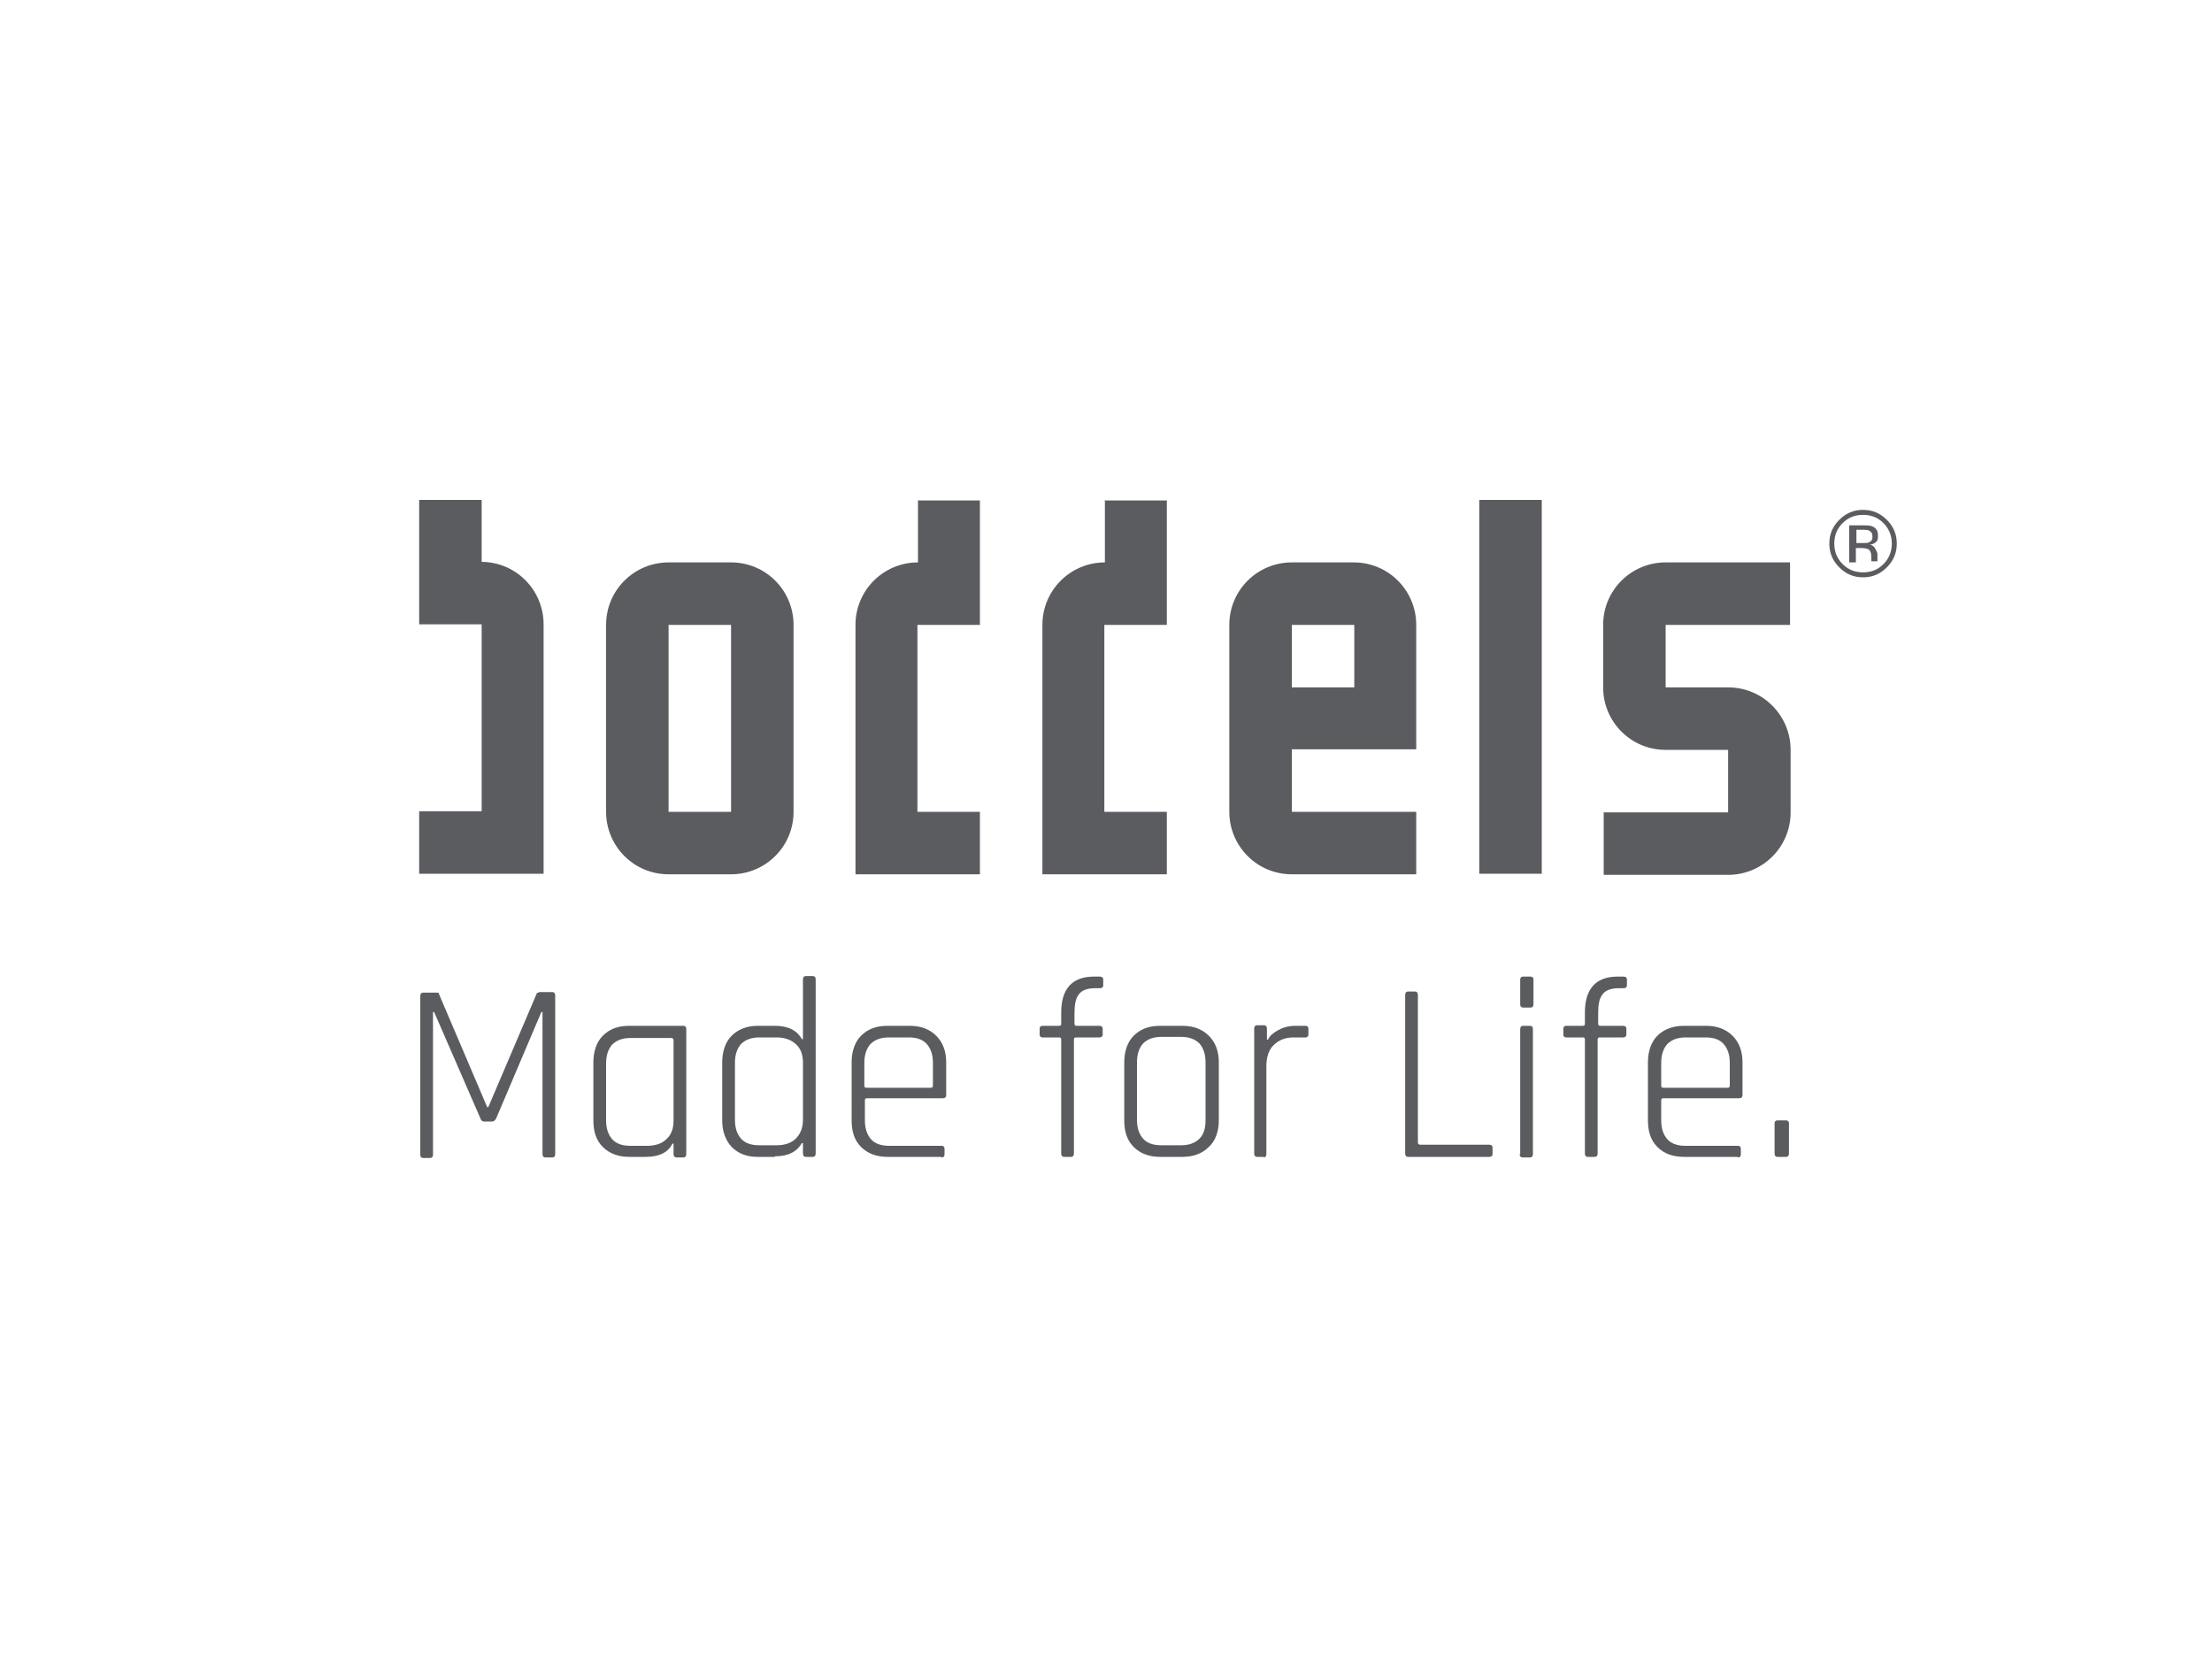
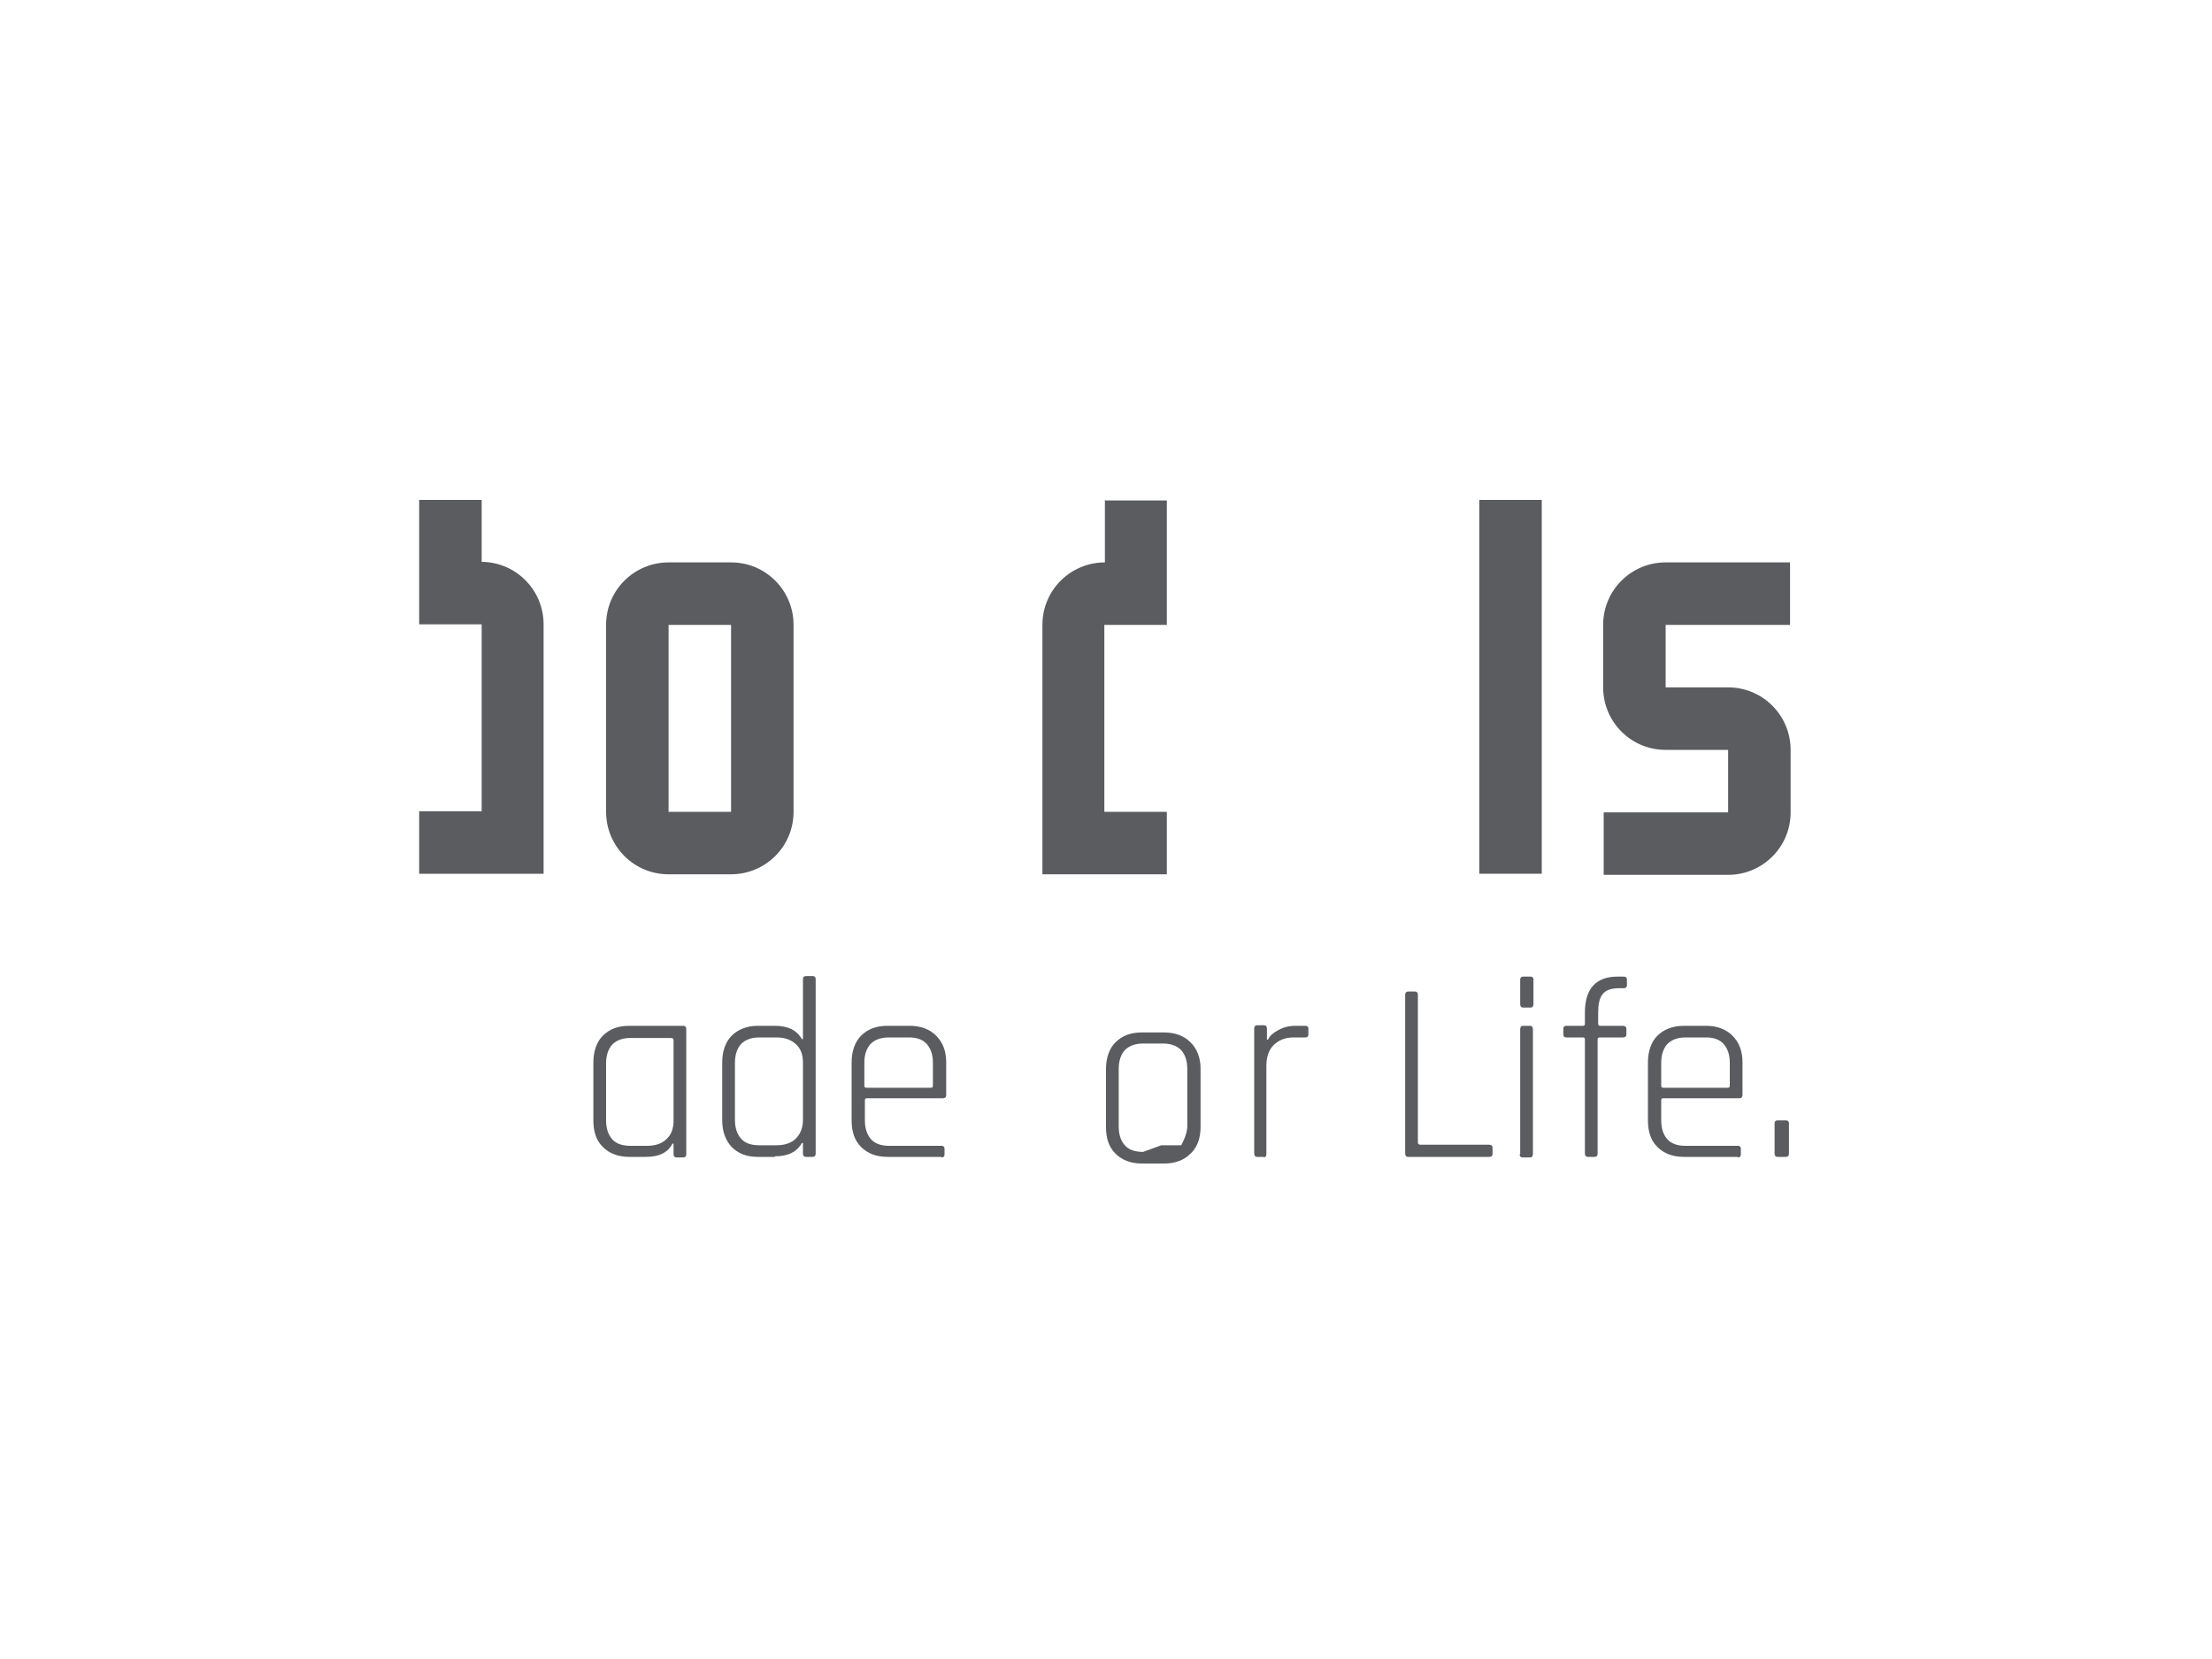
<svg xmlns="http://www.w3.org/2000/svg" viewBox="0 0 400 300">
  <g fill="#5b5c60">
    <path d="m267.5 90.4h11.3v67.6h-11.3z" />
-     <path d="m166 90.4v11.3c-6.2 0-11.3 5-11.3 11.3v45.1h22.5v-11.3h-11.3v-33.8h11.3v-22.5h-11.3z" />
    <path d="m199.8 90.4v11.3c-6.2 0-11.3 5-11.3 11.3v45.1h22.5v-11.3h-11.3v-33.8h11.3v-22.5h-11.3z" />
-     <path d="m233.6 113h11.3v11.3h-11.3zm11.3-11.3h-11.3c-6.2 0-11.3 5-11.3 11.3v33.8c0 6.2 5 11.3 11.3 11.3h22.5v-11.3h-22.5v-11.3h22.5v-22.5c0-6.2-5-11.3-11.3-11.3" />
    <path d="m87.1 101.7v-11.3h-11.3v22.5h11.3v33.8h-11.3v11.3h22.5v-45.1c0-6.2-5-11.3-11.3-11.3" />
    <path d="m312.5 124.3h-11.3v-11.3h22.5v-11.3h-22.5c-6.2 0-11.3 5-11.3 11.3v11.3c0 6.2 5 11.3 11.3 11.3h11.3v11.3h-22.5v11.3h22.5c6.2 0 11.3-5 11.3-11.3v-11.3c0-6.2-5-11.3-11.3-11.3" />
    <path d="m132.2 146.8h-11.3v-33.8h11.3zm0-45.1h-11.3c-6.2 0-11.3 5-11.3 11.3v33.8c0 6.2 5 11.3 11.3 11.3h11.3c6.2 0 11.3-5 11.3-11.3v-33.8c0-6.2-5-11.3-11.3-11.3" />
-     <path d="m338.1 96c-.3-.2-.8-.2-1.4-.2h-1v2.4h1.1c.5 0 .9 0 1.1-.1.5-.2.7-.5.7-1s-.1-.8-.4-1m-1.4-1.1c.8 0 1.4 0 1.8.2.7.3 1 .8 1 1.7s-.2 1-.6 1.3c-.2.1-.5.3-1 .3.5 0 .9.3 1.1.7s.4.7.4 1v.5.5s0 .3 0 .3h-1.1v-.2s0-.5 0-.5c0-.8-.2-1.3-.6-1.5-.2-.1-.7-.2-1.3-.2h-.9v2.6h-1.2v-6.7h2.3zm-3.6-.4c-1 1-1.5 2.2-1.5 3.7s.5 2.7 1.5 3.7 2.2 1.5 3.7 1.5 2.7-.5 3.7-1.5 1.5-2.3 1.5-3.7-.5-2.7-1.5-3.7-2.2-1.5-3.7-1.5-2.7.5-3.7 1.5m8 8c-1.2 1.2-2.6 1.8-4.3 1.8s-3.1-.6-4.3-1.8-1.8-2.6-1.8-4.3.6-3.1 1.8-4.3 2.6-1.8 4.3-1.8 3.1.6 4.3 1.8 1.8 2.6 1.8 4.3-.6 3.1-1.8 4.3" />
-     <path d="m97.4 179.4h2.5c.3 0 .5.2.5.6v28.7c0 .4-.2.6-.5.6h-1.3c-.3 0-.5-.2-.5-.6v-25.7h-.2l-8.2 19.3c-.2.3-.4.5-.7.5h-1.5c-.3 0-.5-.2-.6-.5l-8.4-19.3h-.2v25.8c0 .4-.2.6-.5.6h-1.3c-.3 0-.5-.2-.5-.6v-28.7c0-.4.2-.6.5-.6h2.5c.2 0 .4 0 .4.3l8.7 20.4h.2l8.7-20.4c0-.2.2-.3.4-.3" />
    <path d="m121.8 202.6v-14.5c0-.3-.2-.4-.5-.4h-7.3c-1.4 0-2.5.4-3.3 1.2-.7.8-1.1 1.9-1.1 3.4v10.3c0 1.5.4 2.6 1.1 3.4s1.8 1.2 3.3 1.2h3c1.5 0 2.7-.4 3.5-1.2.9-.8 1.3-1.9 1.3-3.4m-5 6.6h-3c-2 0-3.6-.6-4.8-1.8s-1.7-2.8-1.7-4.8v-10.5c0-2 .6-3.7 1.7-4.8 1.2-1.2 2.7-1.8 4.8-1.8h9.8c.3 0 .5.2.5.6v22.6c0 .4-.2.6-.5.6h-1.3c-.3 0-.5-.2-.5-.6v-1.9h-.2c-.8 1.6-2.4 2.4-4.8 2.4" />
    <path d="m145.2 202.6v-10.4c0-1.5-.4-2.6-1.3-3.4s-2-1.2-3.5-1.2h-3.1c-1.4 0-2.5.4-3.3 1.2-.7.8-1.1 1.9-1.1 3.4v10.3c0 1.5.4 2.6 1.1 3.4s1.8 1.2 3.3 1.2h3.1c1.5 0 2.7-.4 3.5-1.2s1.3-1.9 1.3-3.4m-5.1 6.7h-3.1c-2 0-3.5-.6-4.7-1.8-1.1-1.2-1.7-2.8-1.7-4.8v-10.5c0-2 .6-3.7 1.7-4.8s2.7-1.8 4.7-1.8h3.1c2.4 0 4 .8 4.9 2.4h.2v-10.8c0-.4.2-.6.5-.6h1.3c.3 0 .5.2.5.6v31.5c0 .4-.2.6-.5.6h-1.3c-.3 0-.5-.2-.5-.6v-1.9h-.2c-.9 1.6-2.5 2.4-4.9 2.4" />
    <path d="m156.7 196.7h11.6c.3 0 .4-.1.4-.4v-4.1c0-1.5-.4-2.6-1.1-3.4s-1.8-1.2-3.2-1.2h-3.7c-1.4 0-2.5.4-3.3 1.2-.7.8-1.1 1.9-1.1 3.4v4.1c0 .3.1.4.4.4m13.5 12.5h-9.7c-2 0-3.6-.6-4.8-1.8s-1.7-2.8-1.7-4.8v-10.5c0-2 .6-3.7 1.7-4.8 1.2-1.2 2.7-1.8 4.8-1.8h4c2 0 3.6.6 4.8 1.8s1.8 2.8 1.8 4.8v5.9c0 .4-.2.6-.6.6h-13.7c-.3 0-.4.1-.4.4v3.6c0 1.5.4 2.6 1.1 3.4s1.8 1.2 3.3 1.2h9.5c.3 0 .5.2.5.5v1.1c0 .3-.2.5-.5.5" />
-     <path d="m194.6 185.5h4.2c.4 0 .6.2.6.5v1.1c0 .3-.2.5-.6.5h-4.2c-.3 0-.4.1-.4.4v20.6c0 .4-.2.6-.5.6h-1.3c-.3 0-.5-.2-.5-.6v-20.6c0-.3-.1-.4-.4-.4h-3c-.3 0-.5-.2-.5-.5v-1.1c0-.3.2-.5.5-.5h3c.3 0 .4-.1.4-.4v-2c0-4.3 2-6.5 5.9-6.5h1.1c.4 0 .6.2.6.5v1.1c0 .3-.2.5-.6.5h-.9c-1.4 0-2.4.4-2.9 1.1-.6.7-.8 1.9-.8 3.4v1.9c0 .3.1.4.4.4" />
-     <path d="m210 207.1h3.6c1.4 0 2.5-.4 3.3-1.2s1.1-1.9 1.1-3.4v-10.4c0-1.5-.4-2.6-1.1-3.4-.8-.8-1.9-1.2-3.3-1.2h-3.6c-1.4 0-2.5.4-3.3 1.2-.7.8-1.1 1.9-1.1 3.4v10.4c0 1.5.4 2.6 1.1 3.4s1.8 1.2 3.3 1.2m3.8 2.1h-4c-2 0-3.6-.6-4.8-1.8s-1.7-2.8-1.7-4.8v-10.5c0-2 .6-3.7 1.7-4.8 1.2-1.2 2.7-1.8 4.8-1.8h4c2 0 3.6.6 4.8 1.8s1.8 2.8 1.8 4.8v10.5c0 2-.6 3.7-1.8 4.8-1.2 1.2-2.8 1.8-4.8 1.8" />
+     <path d="m210 207.1h3.6s1.1-1.9 1.1-3.4v-10.4c0-1.5-.4-2.6-1.1-3.4-.8-.8-1.9-1.2-3.3-1.2h-3.6c-1.4 0-2.5.4-3.3 1.2-.7.8-1.1 1.9-1.1 3.4v10.4c0 1.5.4 2.6 1.1 3.4s1.8 1.2 3.3 1.2m3.8 2.1h-4c-2 0-3.6-.6-4.8-1.8s-1.7-2.8-1.7-4.8v-10.5c0-2 .6-3.7 1.7-4.8 1.2-1.2 2.7-1.8 4.8-1.8h4c2 0 3.6.6 4.8 1.8s1.8 2.8 1.8 4.8v10.5c0 2-.6 3.7-1.8 4.8-1.2 1.2-2.8 1.8-4.8 1.8" />
    <path d="m228.6 209.2h-1.3c-.3 0-.5-.2-.5-.6v-22.6c0-.4.2-.6.5-.6h1.3c.3 0 .5.2.5.6v2h.2c.3-.7.9-1.2 1.8-1.7s1.9-.8 3.2-.8h1.8c.3 0 .5.2.5.5v1.1c0 .3-.2.5-.5.5h-2.2c-1.5 0-2.7.5-3.6 1.4s-1.3 2.2-1.3 3.8v15.9c0 .4-.2.6-.5.6" />
    <path d="m269.4 209.2h-14.8c-.3 0-.5-.2-.5-.6v-28.7c0-.4.2-.6.5-.6h1.3c.3 0 .5.2.5.6v26.7c0 .3.2.4.5.4h12.4c.4 0 .6.2.6.5v1.2c0 .3-.2.5-.6.5" />
    <path d="m274.9 208.7v-22.6c0-.4.2-.6.5-.6h1.3c.3 0 .5.2.5.6v22.6c0 .4-.2.6-.5.6h-1.4c-.3 0-.5-.2-.5-.6m.1-27.1v-4.5c0-.3.2-.5.5-.5h1.4c.3 0 .5.2.5.5v4.5c0 .4-.2.6-.5.6h-1.4c-.3 0-.5-.2-.5-.6" />
    <path d="m289.3 185.5h4.2c.4 0 .6.2.6.5v1.1c0 .3-.2.5-.6.5h-4.2c-.3 0-.4.1-.4.4v20.6c0 .4-.2.6-.5.6h-1.3c-.3 0-.5-.2-.5-.6v-20.6c0-.3-.1-.4-.4-.4h-3c-.3 0-.5-.2-.5-.5v-1.1c0-.3.2-.5.5-.5h3c.3 0 .4-.1.4-.4v-2c0-4.3 2-6.5 5.9-6.5h1.1c.4 0 .6.2.6.5v1.1c0 .3-.2.5-.6.5h-.9c-1.4 0-2.4.4-2.9 1.1-.6.7-.8 1.9-.8 3.4v1.9c0 .3.1.4.4.4" />
    <path d="m300.8 196.7h11.6c.3 0 .4-.1.4-.4v-4.1c0-1.5-.4-2.6-1.1-3.4s-1.8-1.2-3.2-1.2h-3.7c-1.4 0-2.5.4-3.3 1.2-.7.8-1.1 1.9-1.1 3.4v4.1c0 .3.1.4.4.4m13.4 12.5h-9.7c-2 0-3.6-.6-4.8-1.8s-1.7-2.8-1.7-4.8v-10.5c0-2 .6-3.7 1.7-4.8s2.7-1.8 4.8-1.8h4c2 0 3.6.6 4.8 1.8s1.8 2.8 1.8 4.8v5.9c0 .4-.2.6-.6.6h-13.7c-.3 0-.4.1-.4.4v3.6c0 1.5.4 2.6 1.1 3.4s1.8 1.2 3.3 1.2h9.5c.3 0 .5.2.5.5v1.1c0 .3-.2.5-.5.5" />
    <path d="m323.5 203.1v5.5c0 .4-.2.6-.5.6h-1.6c-.3 0-.5-.2-.5-.6v-5.5c0-.3.2-.5.5-.5h1.6c.3 0 .5.2.5.5" />
  </g>
</svg>